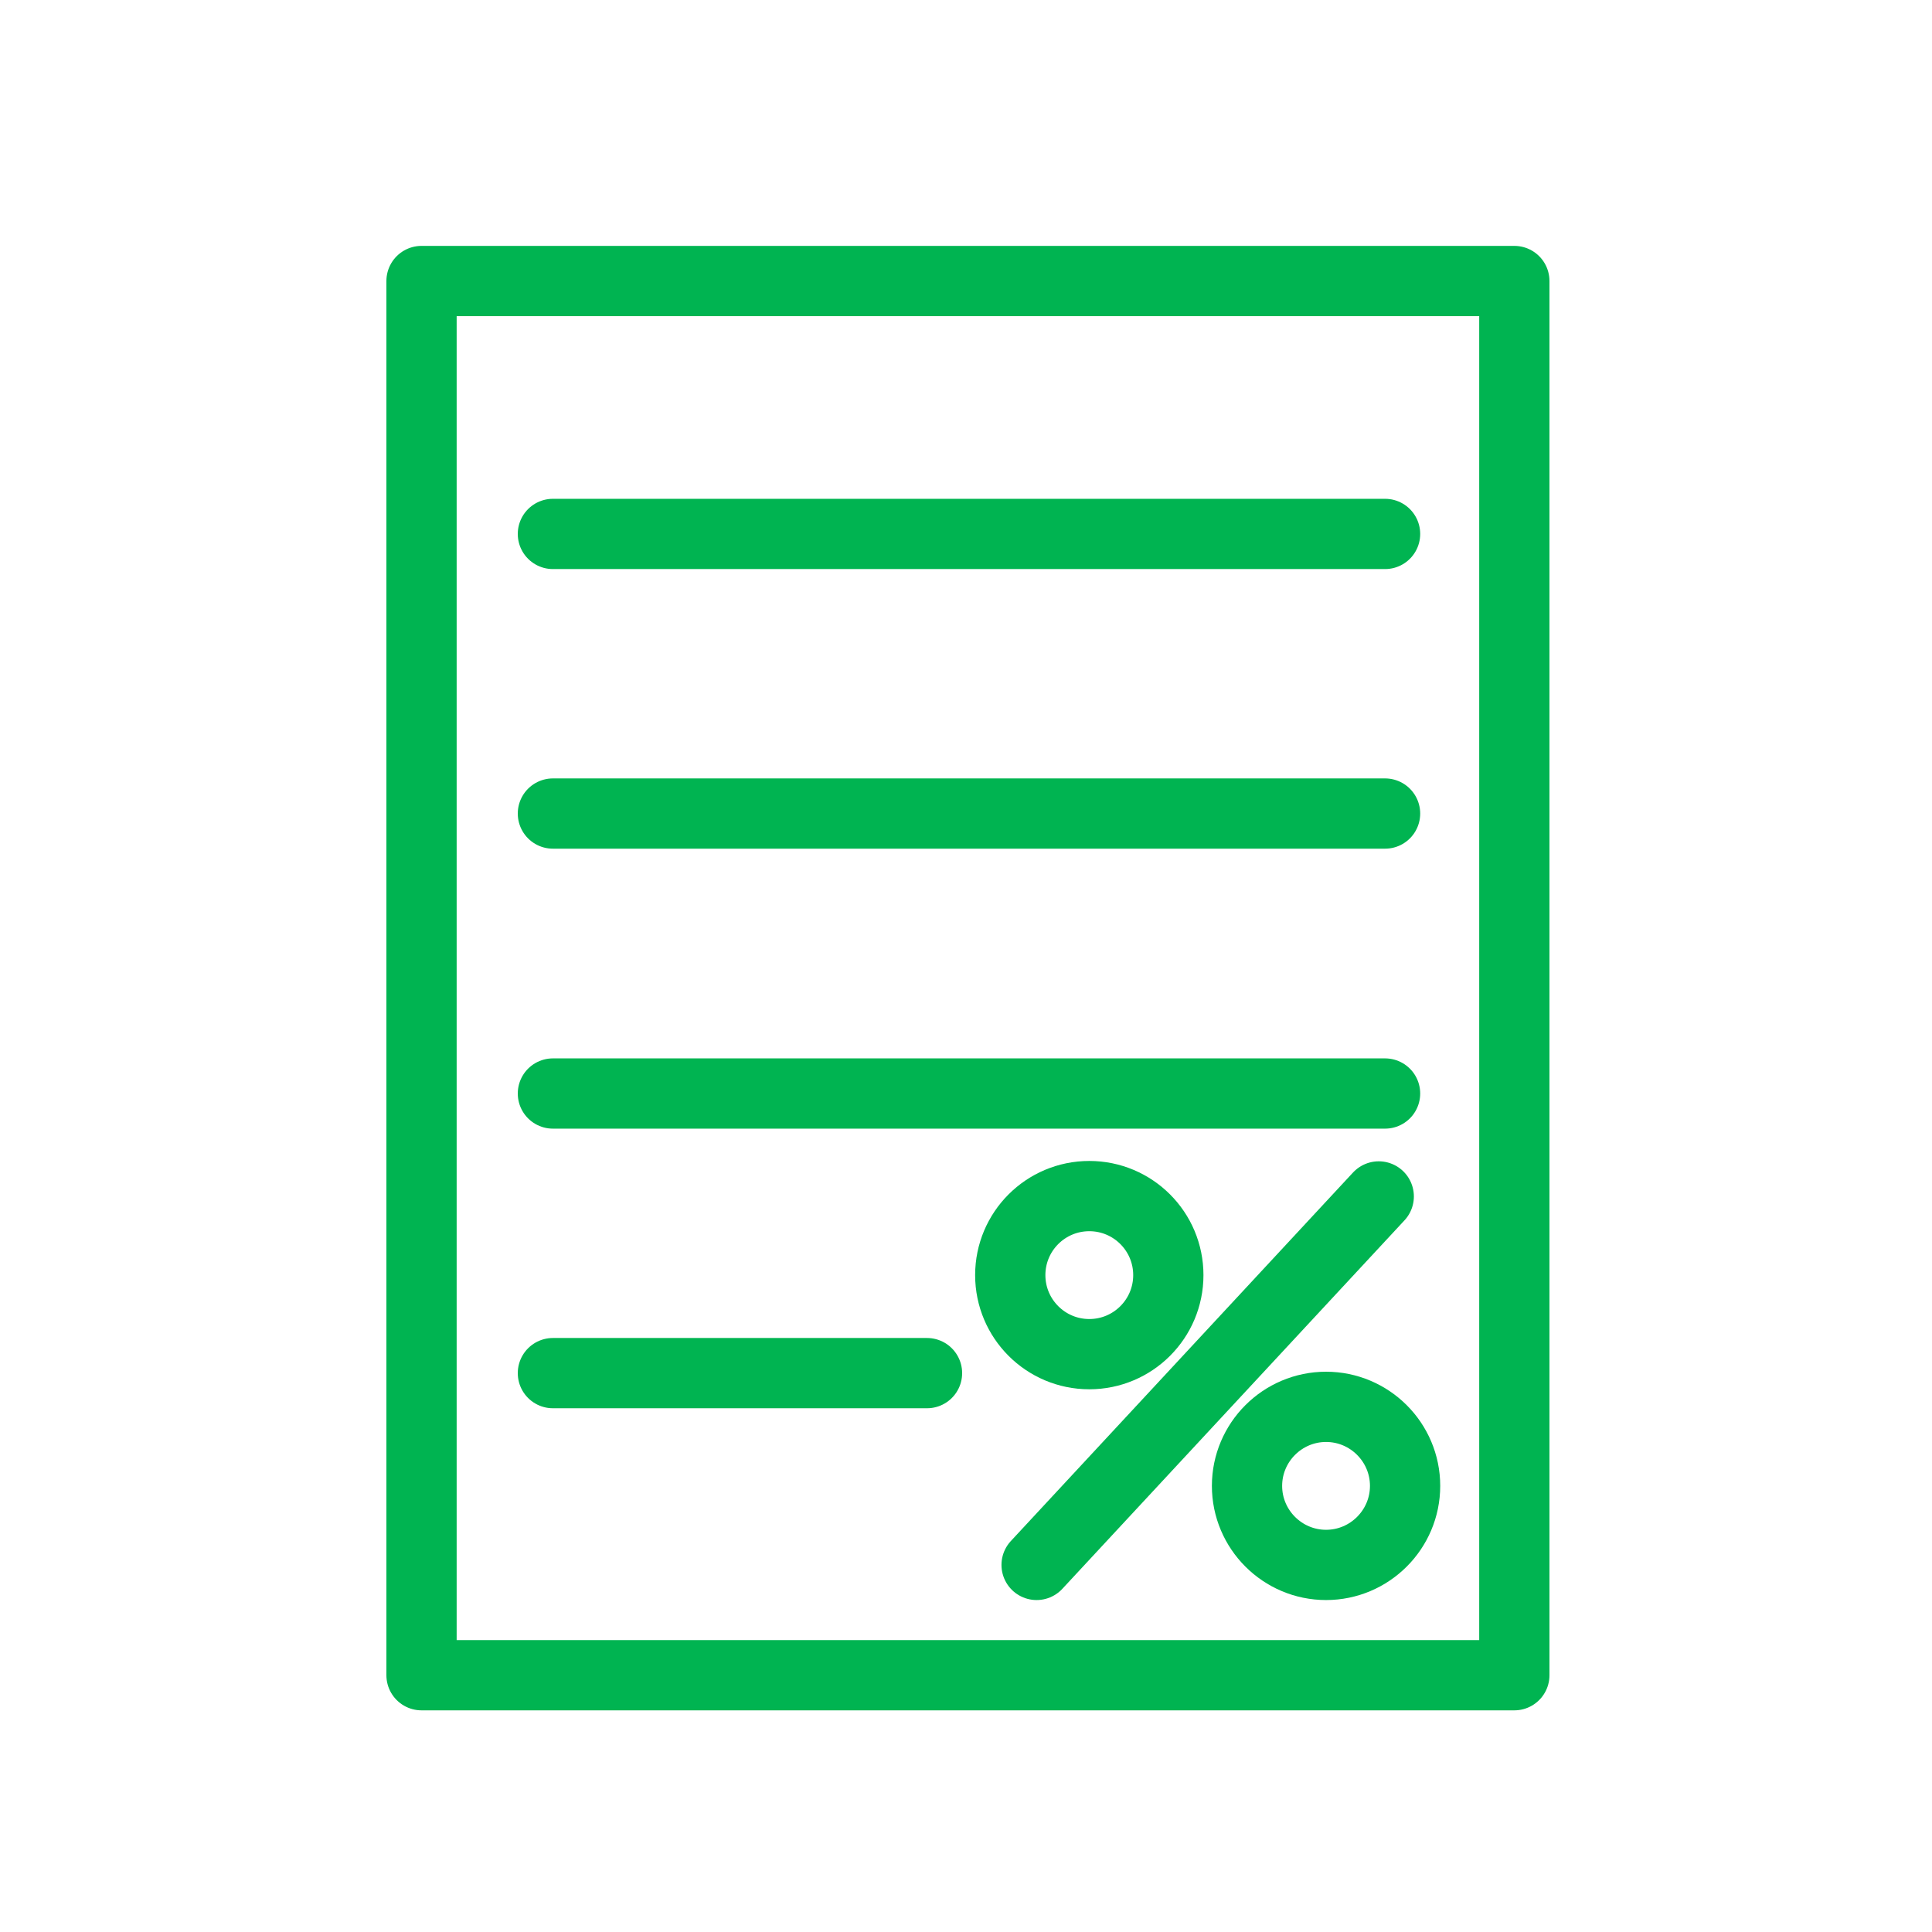
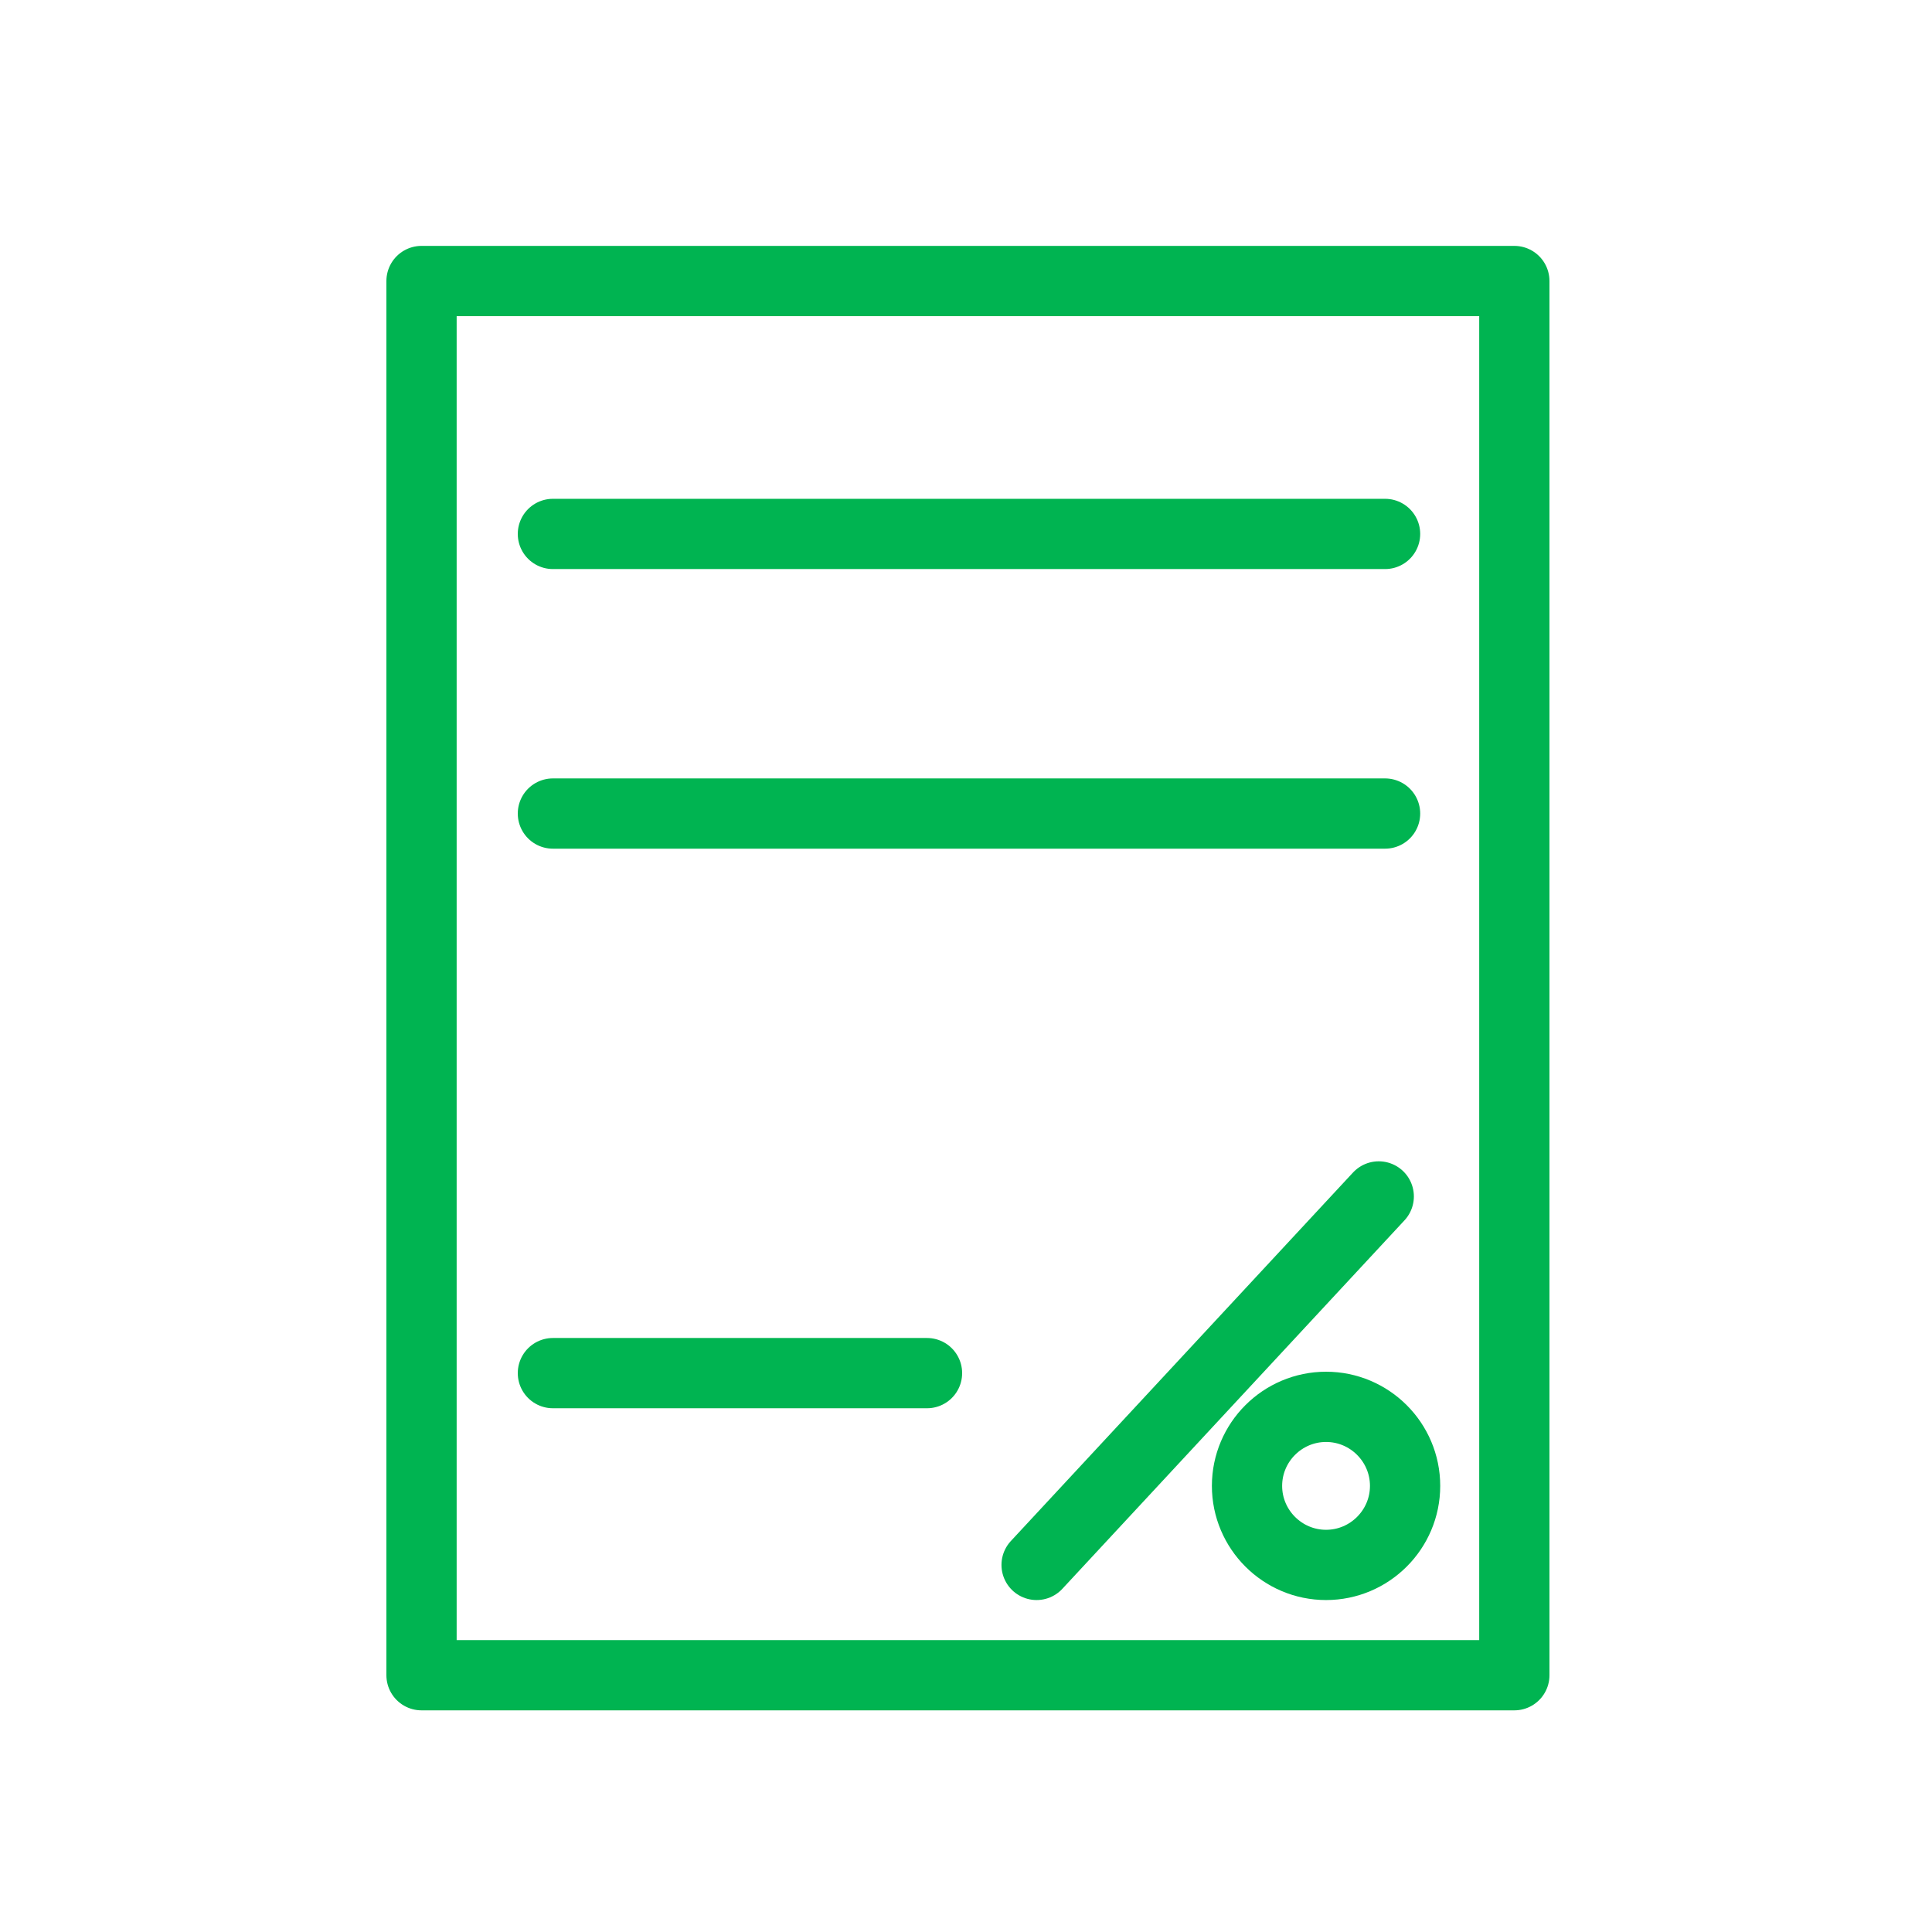
<svg xmlns="http://www.w3.org/2000/svg" width="55" height="55" viewBox="0 0 55 55" fill="none">
  <path d="M43.11 8H12V47.69H43.11V8Z" stroke="#00B451" stroke-width="2" stroke-linecap="round" stroke-linejoin="round" />
  <path d="M15.74 15.2H39.43" stroke="#00B451" stroke-width="2" stroke-linecap="round" stroke-linejoin="round" />
  <path d="M15.74 23.16H39.43" stroke="#00B451" stroke-width="2" stroke-linecap="round" stroke-linejoin="round" />
-   <path d="M15.74 31.13H39.43" stroke="#00B451" stroke-width="2" stroke-linecap="round" stroke-linejoin="round" />
  <path d="M15.74 39.09H26.39" stroke="#00B451" stroke-width="2" stroke-linecap="round" stroke-linejoin="round" />
-   <path d="M31.01 38.55C32.253 38.55 33.26 37.542 33.26 36.3C33.26 35.057 32.253 34.05 31.01 34.05C29.767 34.05 28.76 35.057 28.76 36.3C28.76 37.542 29.767 38.55 31.01 38.55Z" stroke="#00B451" stroke-width="2" stroke-linecap="round" stroke-linejoin="round" />
  <path d="M37.75 44.55C36.51 44.55 35.5 43.54 35.5 42.3C35.5 41.06 36.51 40.05 37.75 40.05C38.99 40.05 40 41.06 40 42.3C40 43.54 38.99 44.55 37.75 44.55Z" stroke="#00B451" stroke-width="2" stroke-linecap="round" stroke-linejoin="round" />
  <path d="M29.51 44.55L39.25 34.06" stroke="#00B451" stroke-width="2" stroke-linecap="round" stroke-linejoin="round" />
</svg>